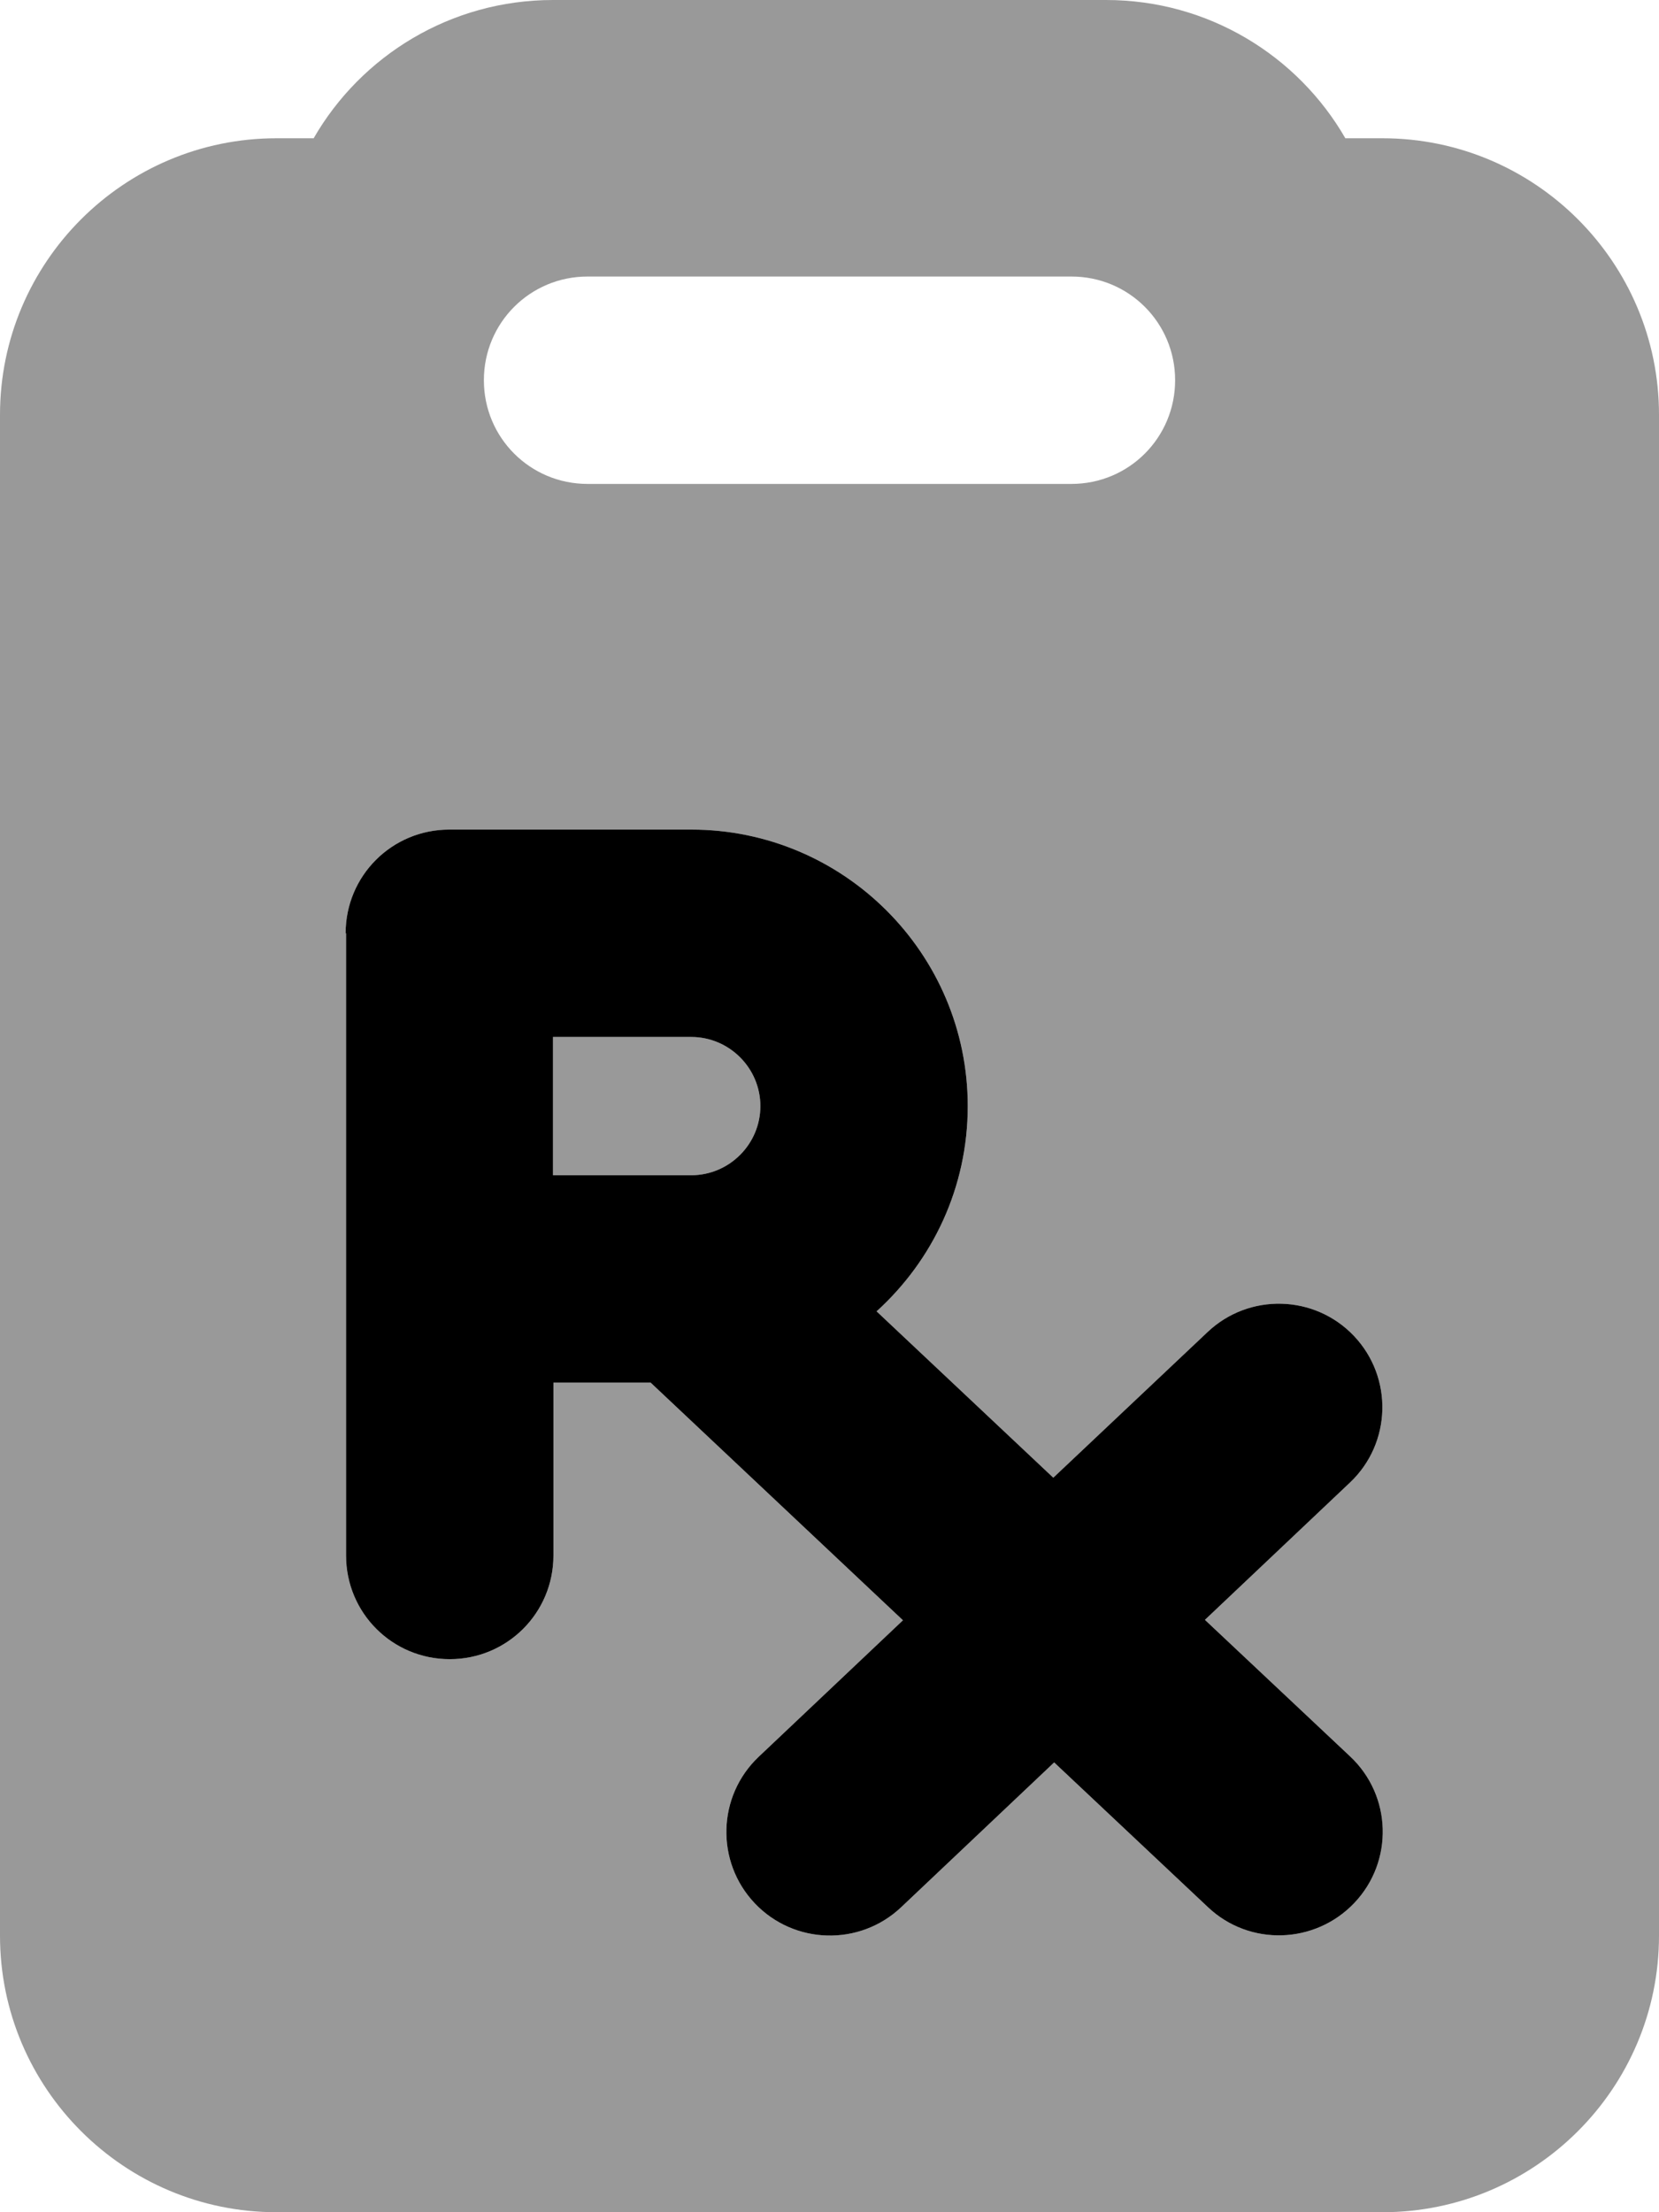
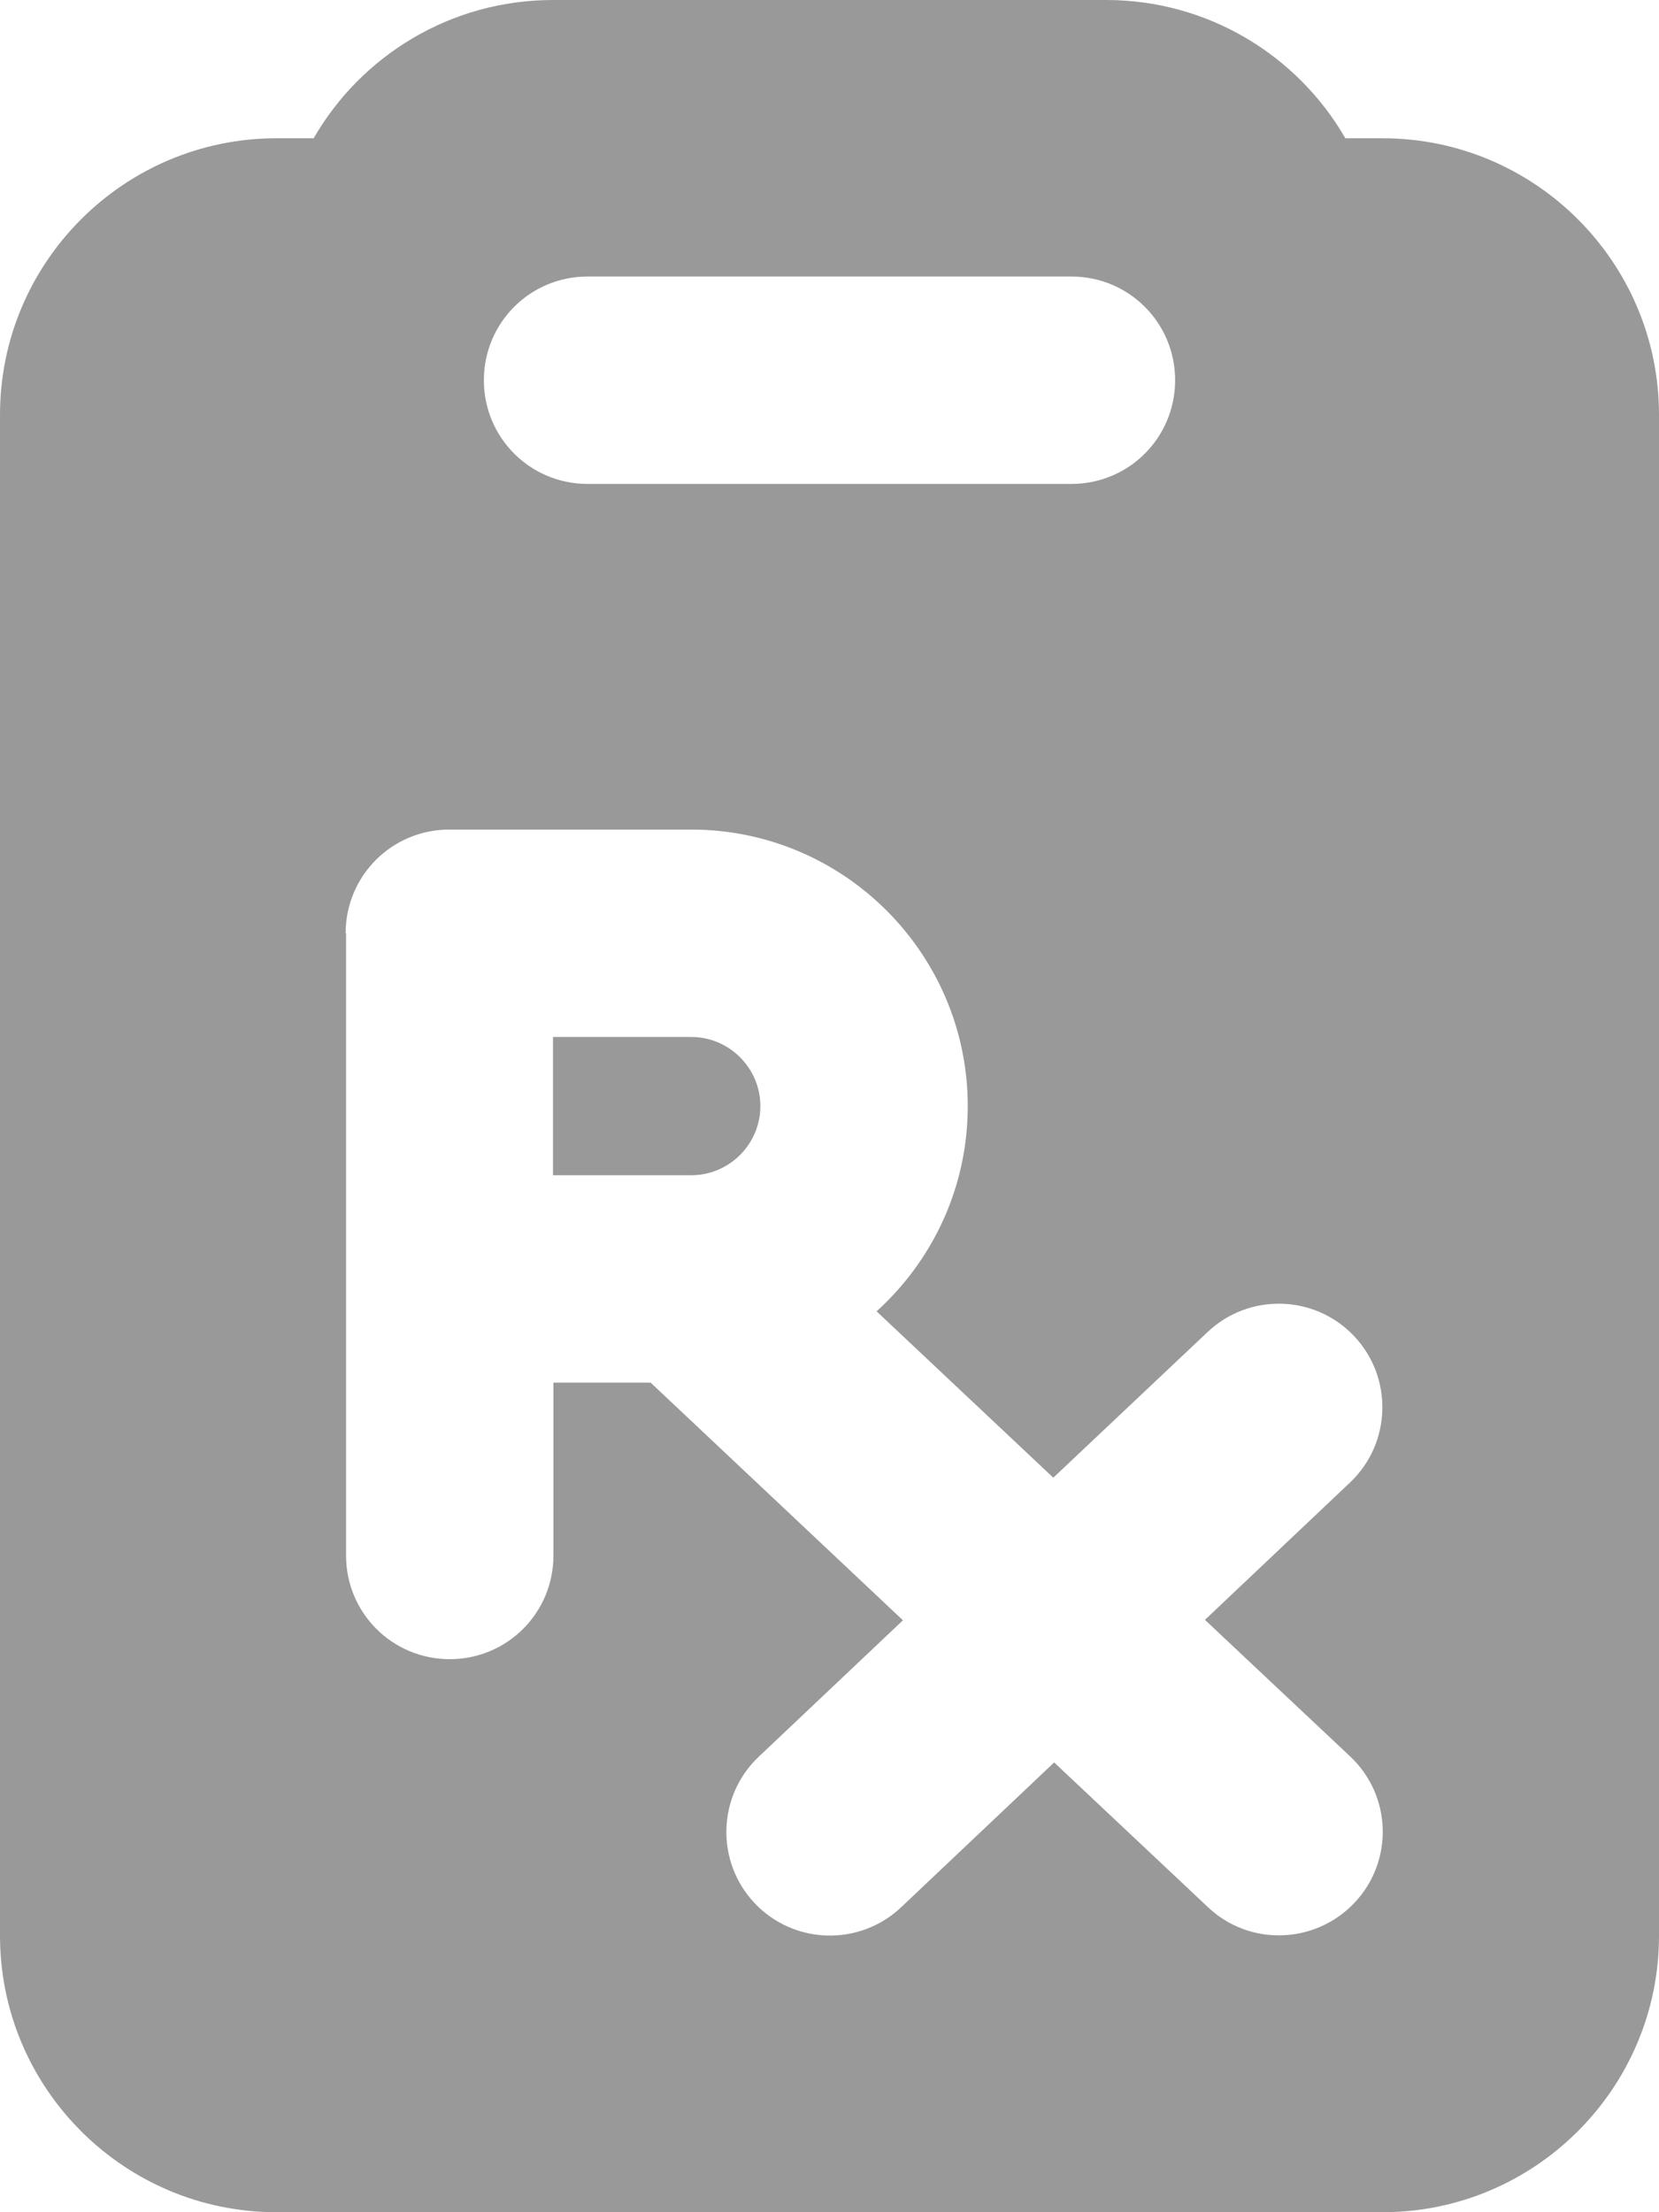
<svg xmlns="http://www.w3.org/2000/svg" viewBox="0 0 384 512">
  <path opacity=".4" fill="currentColor" d="M0 96L0 448c0 35.3 28.7 64 64 64l256 0c35.3 0 64-28.7 64-64l0-352c0-35.3-28.7-64-64-64l-8.6 0C300.4 12.9 279.7 0 256 0L128 0C104.3 0 83.6 12.9 72.6 32L64 32C28.7 32 0 60.7 0 96zM80 216c0-13.3 10.7-24 24-24l56 0c35.3 0 64 28.7 64 64 0 18.8-8.1 35.7-21.1 47.5l40.9 38.5 35.7-33.7c9.6-9.1 24.8-8.7 33.9 .9s8.7 24.8-.9 33.9l-33.6 31.8 33.6 31.6c9.7 9.1 10.1 24.3 1 33.9s-24.3 10.1-33.9 1l-35.6-33.5-35.4 33.5c-9.6 9.1-24.8 8.7-33.9-.9s-8.7-24.8 .9-33.9l33.4-31.6-58.4-55-22.5 0 0 40c0 13.3-10.7 24-24 24s-24-10.7-24-24l0-144zM112 88c0-13.3 10.7-24 24-24l112 0c13.3 0 24 10.7 24 24s-10.7 24-24 24l-112 0c-13.3 0-24-10.7-24-24zm16 152l0 32 32 0c8.8 0 16-7.2 16-16s-7.2-16-16-16l-32 0z" />
-   <path fill="currentColor" d="M80 216c0-13.3 10.7-24 24-24l56 0c35.3 0 64 28.7 64 64 0 18.8-8.1 35.7-21.1 47.5l40.9 38.5 35.7-33.7c9.6-9.1 24.8-8.7 33.9 .9s8.7 24.8-.9 33.9l-33.6 31.8 33.6 31.6c9.7 9.1 10.1 24.3 1 33.9s-24.3 10.1-33.9 1l-35.6-33.5-35.4 33.5c-9.6 9.1-24.8 8.7-33.9-.9s-8.7-24.8 .9-33.9l33.4-31.6-58.4-55-22.5 0 0 40c0 13.3-10.7 24-24 24s-24-10.7-24-24l0-144zm48 56l32 0c8.8 0 16-7.2 16-16s-7.2-16-16-16l-32 0 0 32z" />
</svg>